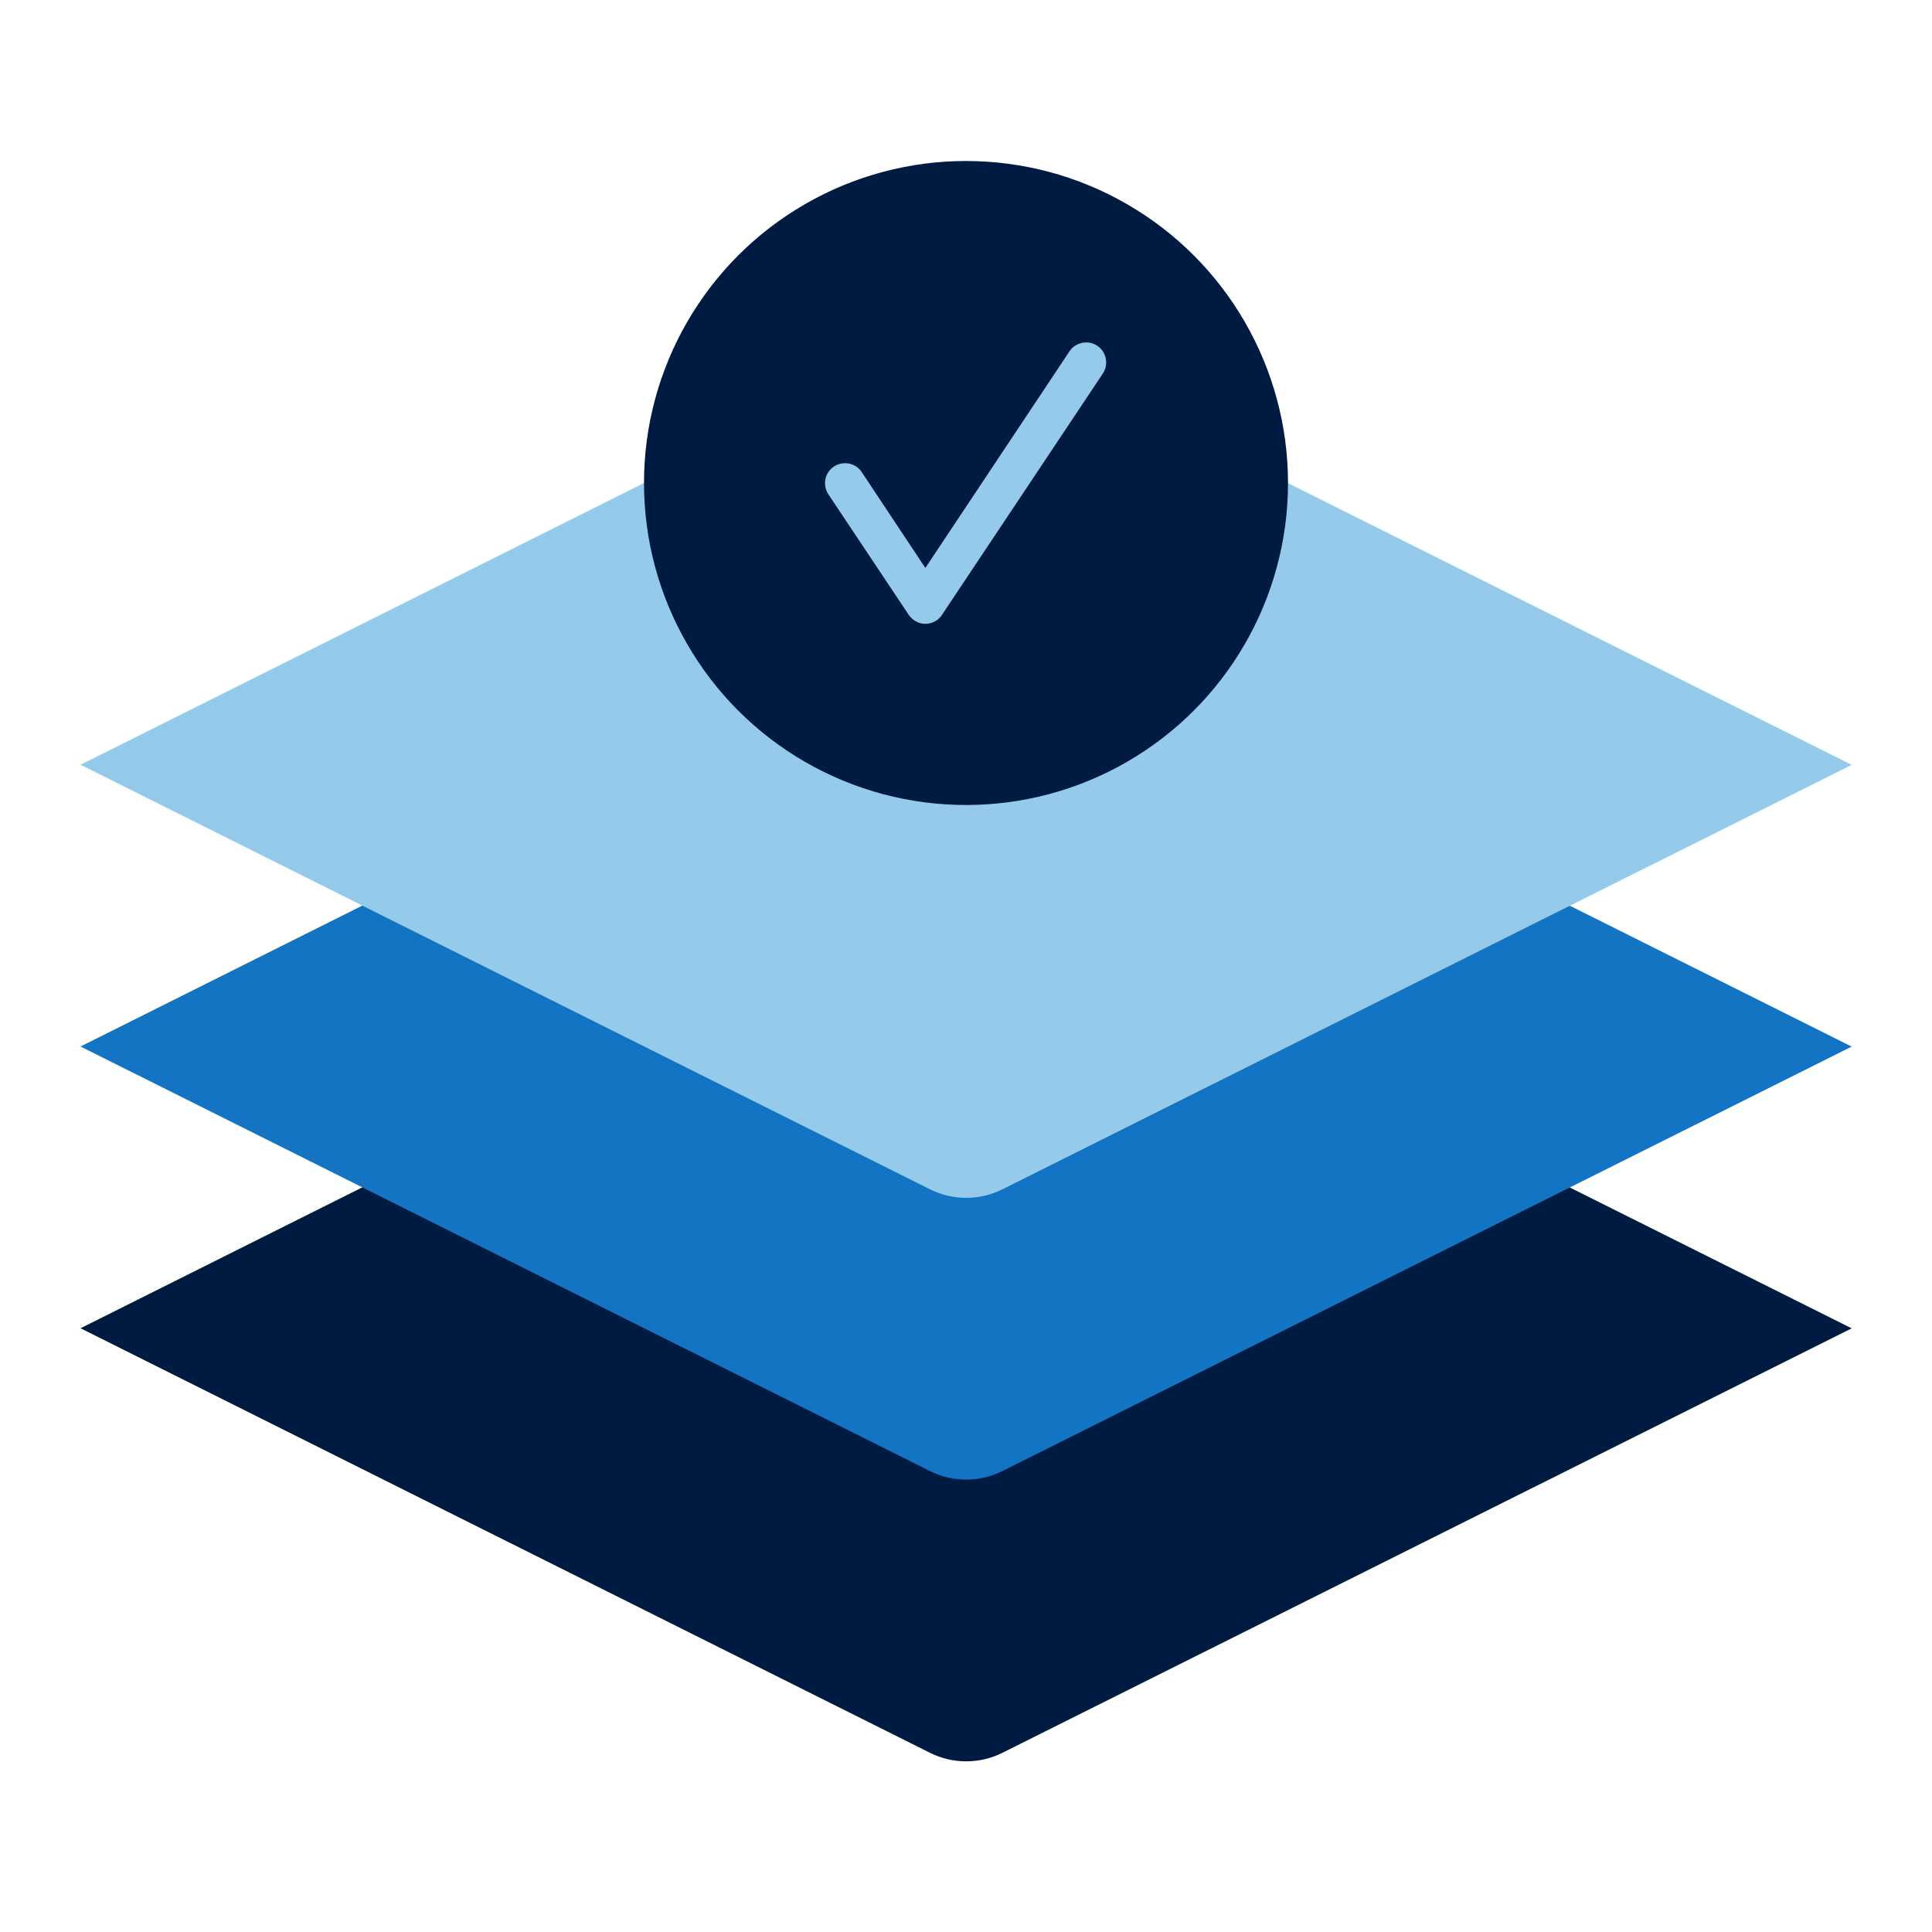
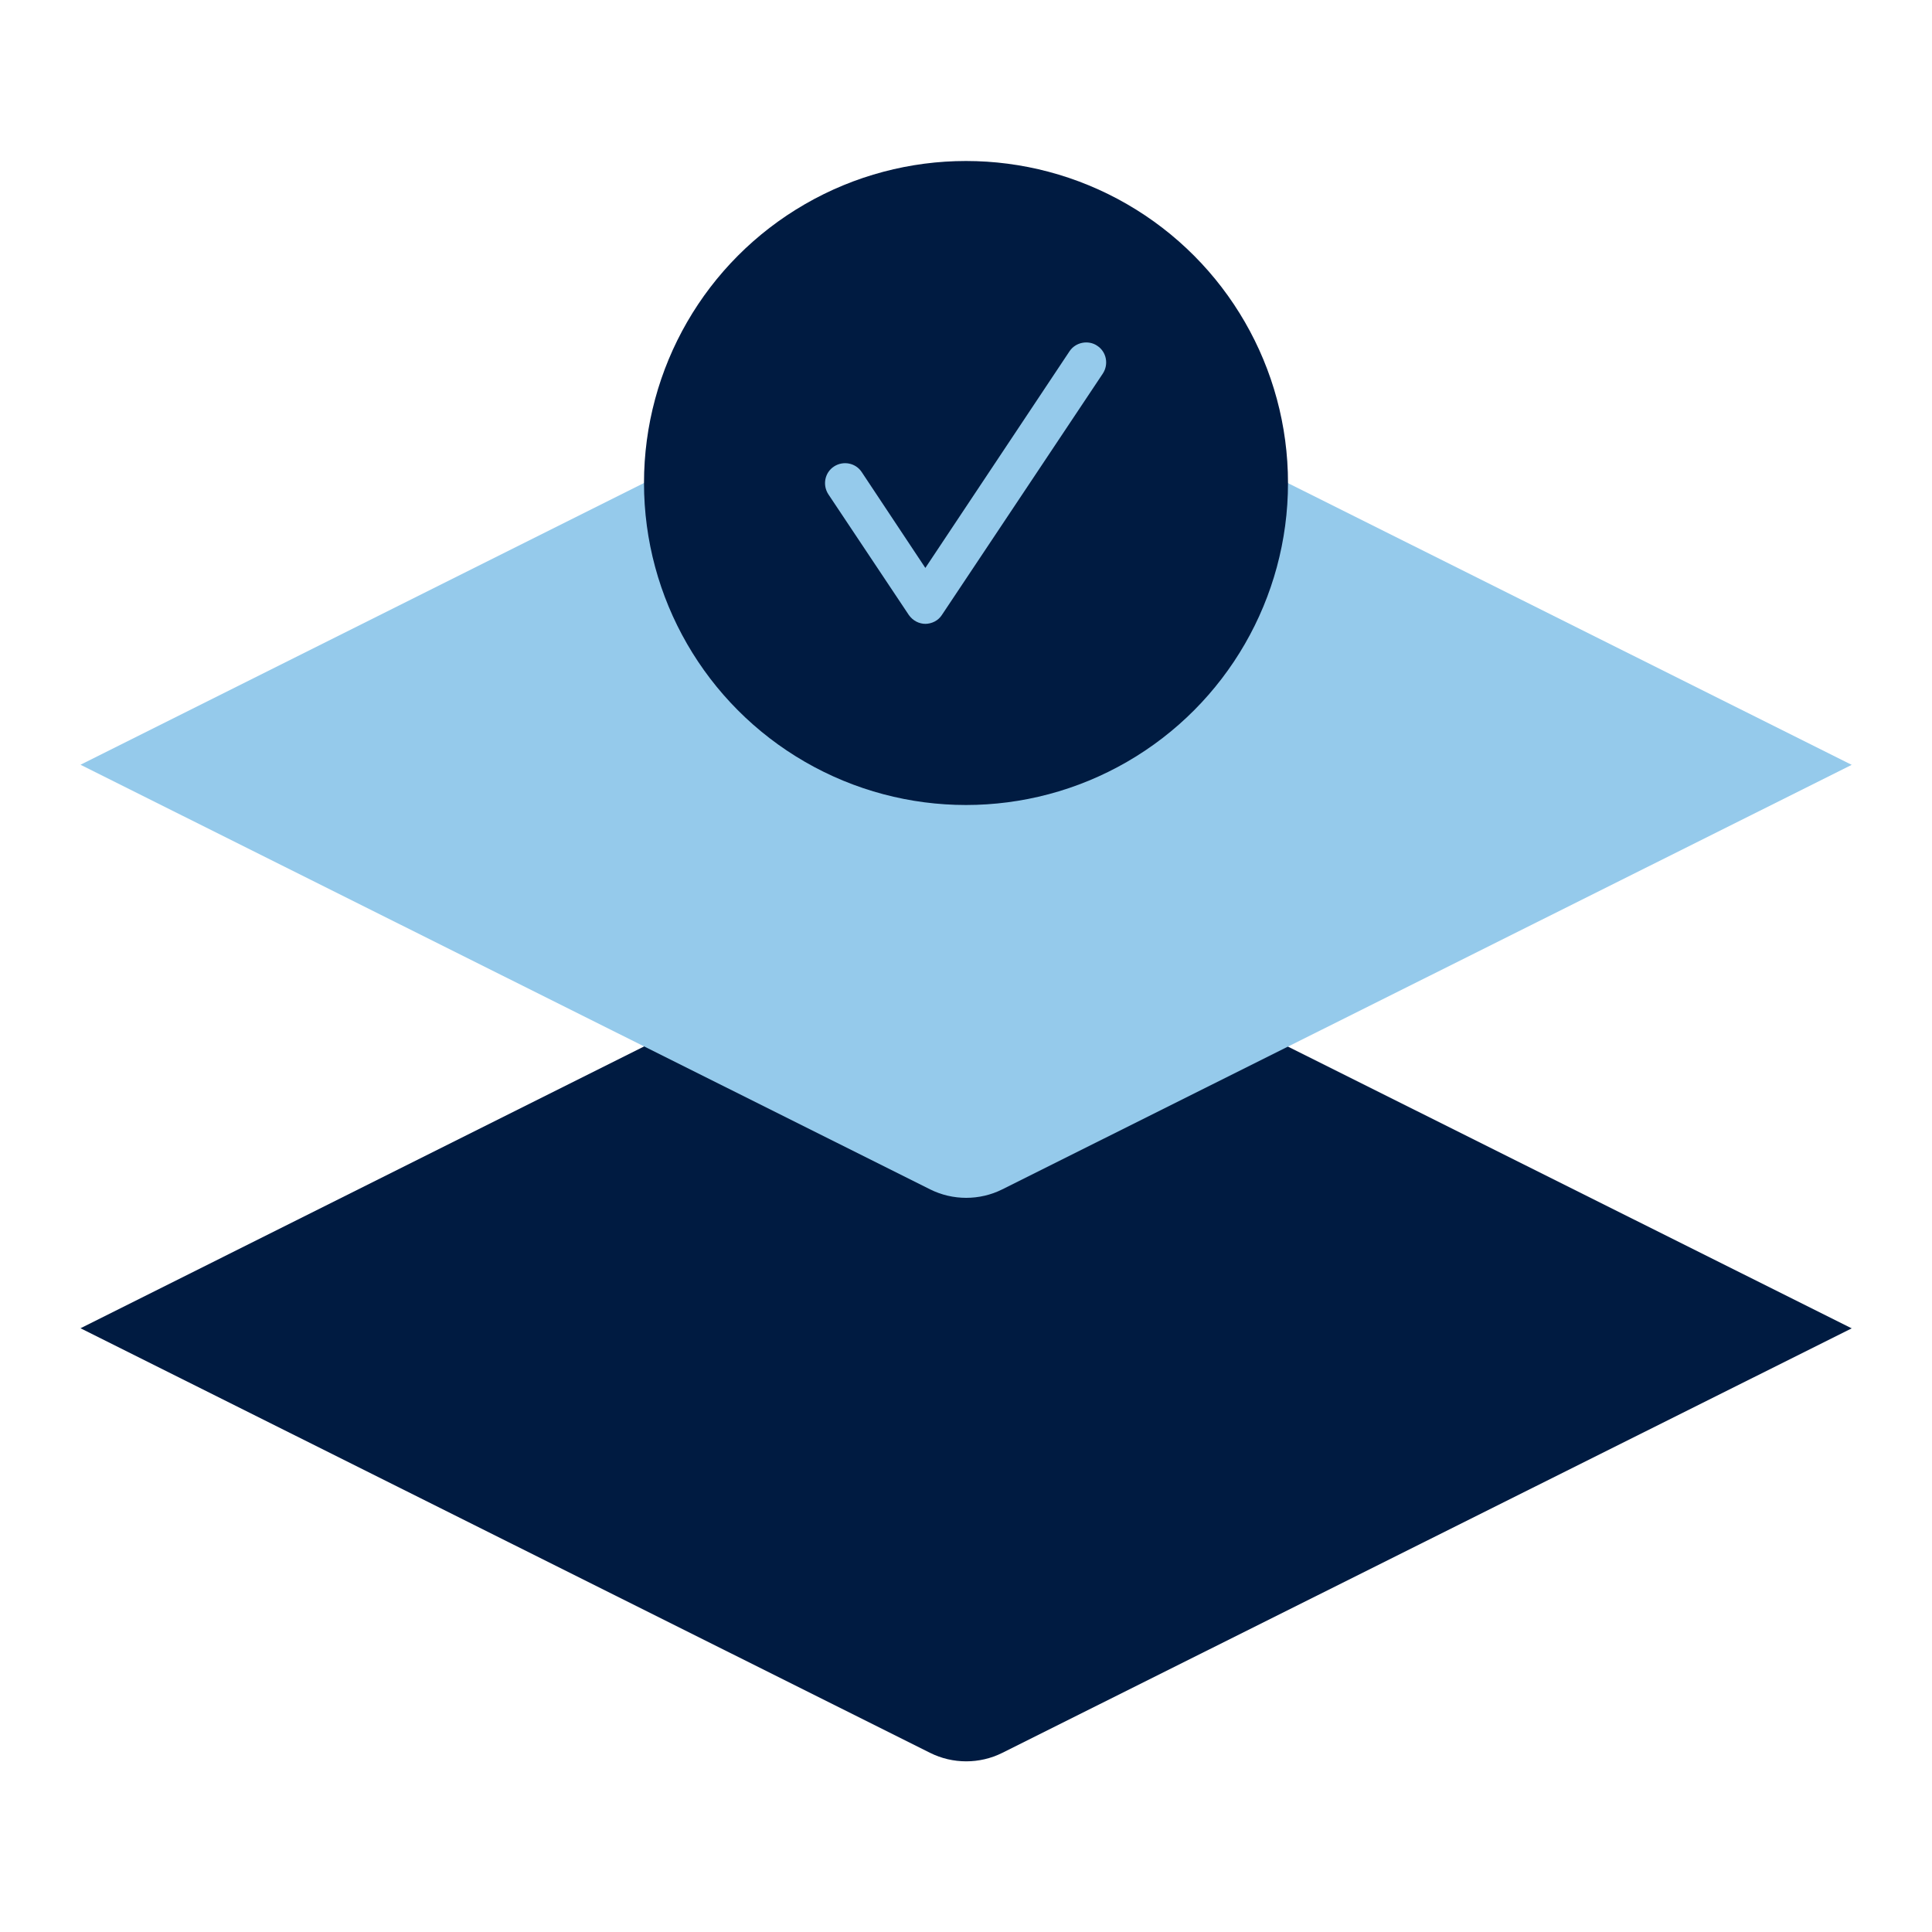
<svg xmlns="http://www.w3.org/2000/svg" id="product-cloud-managed-stackable-platform" viewBox="0 0 48 48">
  <defs>
    <style>.b2{fill:#95caeb;}.b4{fill:#1474c4;}.b8{fill:#001b41;}</style>
  </defs>
  <path class="b8" d="M46,33l-21.11-10.55c-.56-.28-1.23-.28-1.79,0L2,33l21.11,10.55c.56.28,1.23.28,1.79,0l21.11-10.55Z" />
-   <path class="b4" d="M46,26l-21.11-10.55c-.56-.28-1.23-.28-1.79,0L2,26l21.11,10.55c.56.28,1.23.28,1.79,0l21.11-10.55Z" />
  <path class="b2" d="M46,19l-21.11-10.55c-.56-.28-1.23-.28-1.79,0L2,19l21.11,10.55c.56.28,1.23.28,1.79,0l21.11-10.55Z" />
  <circle class="b8" cx="24" cy="12" r="8" />
  <path class="b2" d="M23,15.5c-.17,0-.32-.08-.42-.22l-2-3c-.15-.23-.09-.54.14-.69.23-.15.54-.09.69.14l1.58,2.38,3.58-5.38c.15-.23.47-.29.69-.14.23.15.29.46.14.69l-4,6c-.09.14-.25.22-.42.22Z" />
</svg>